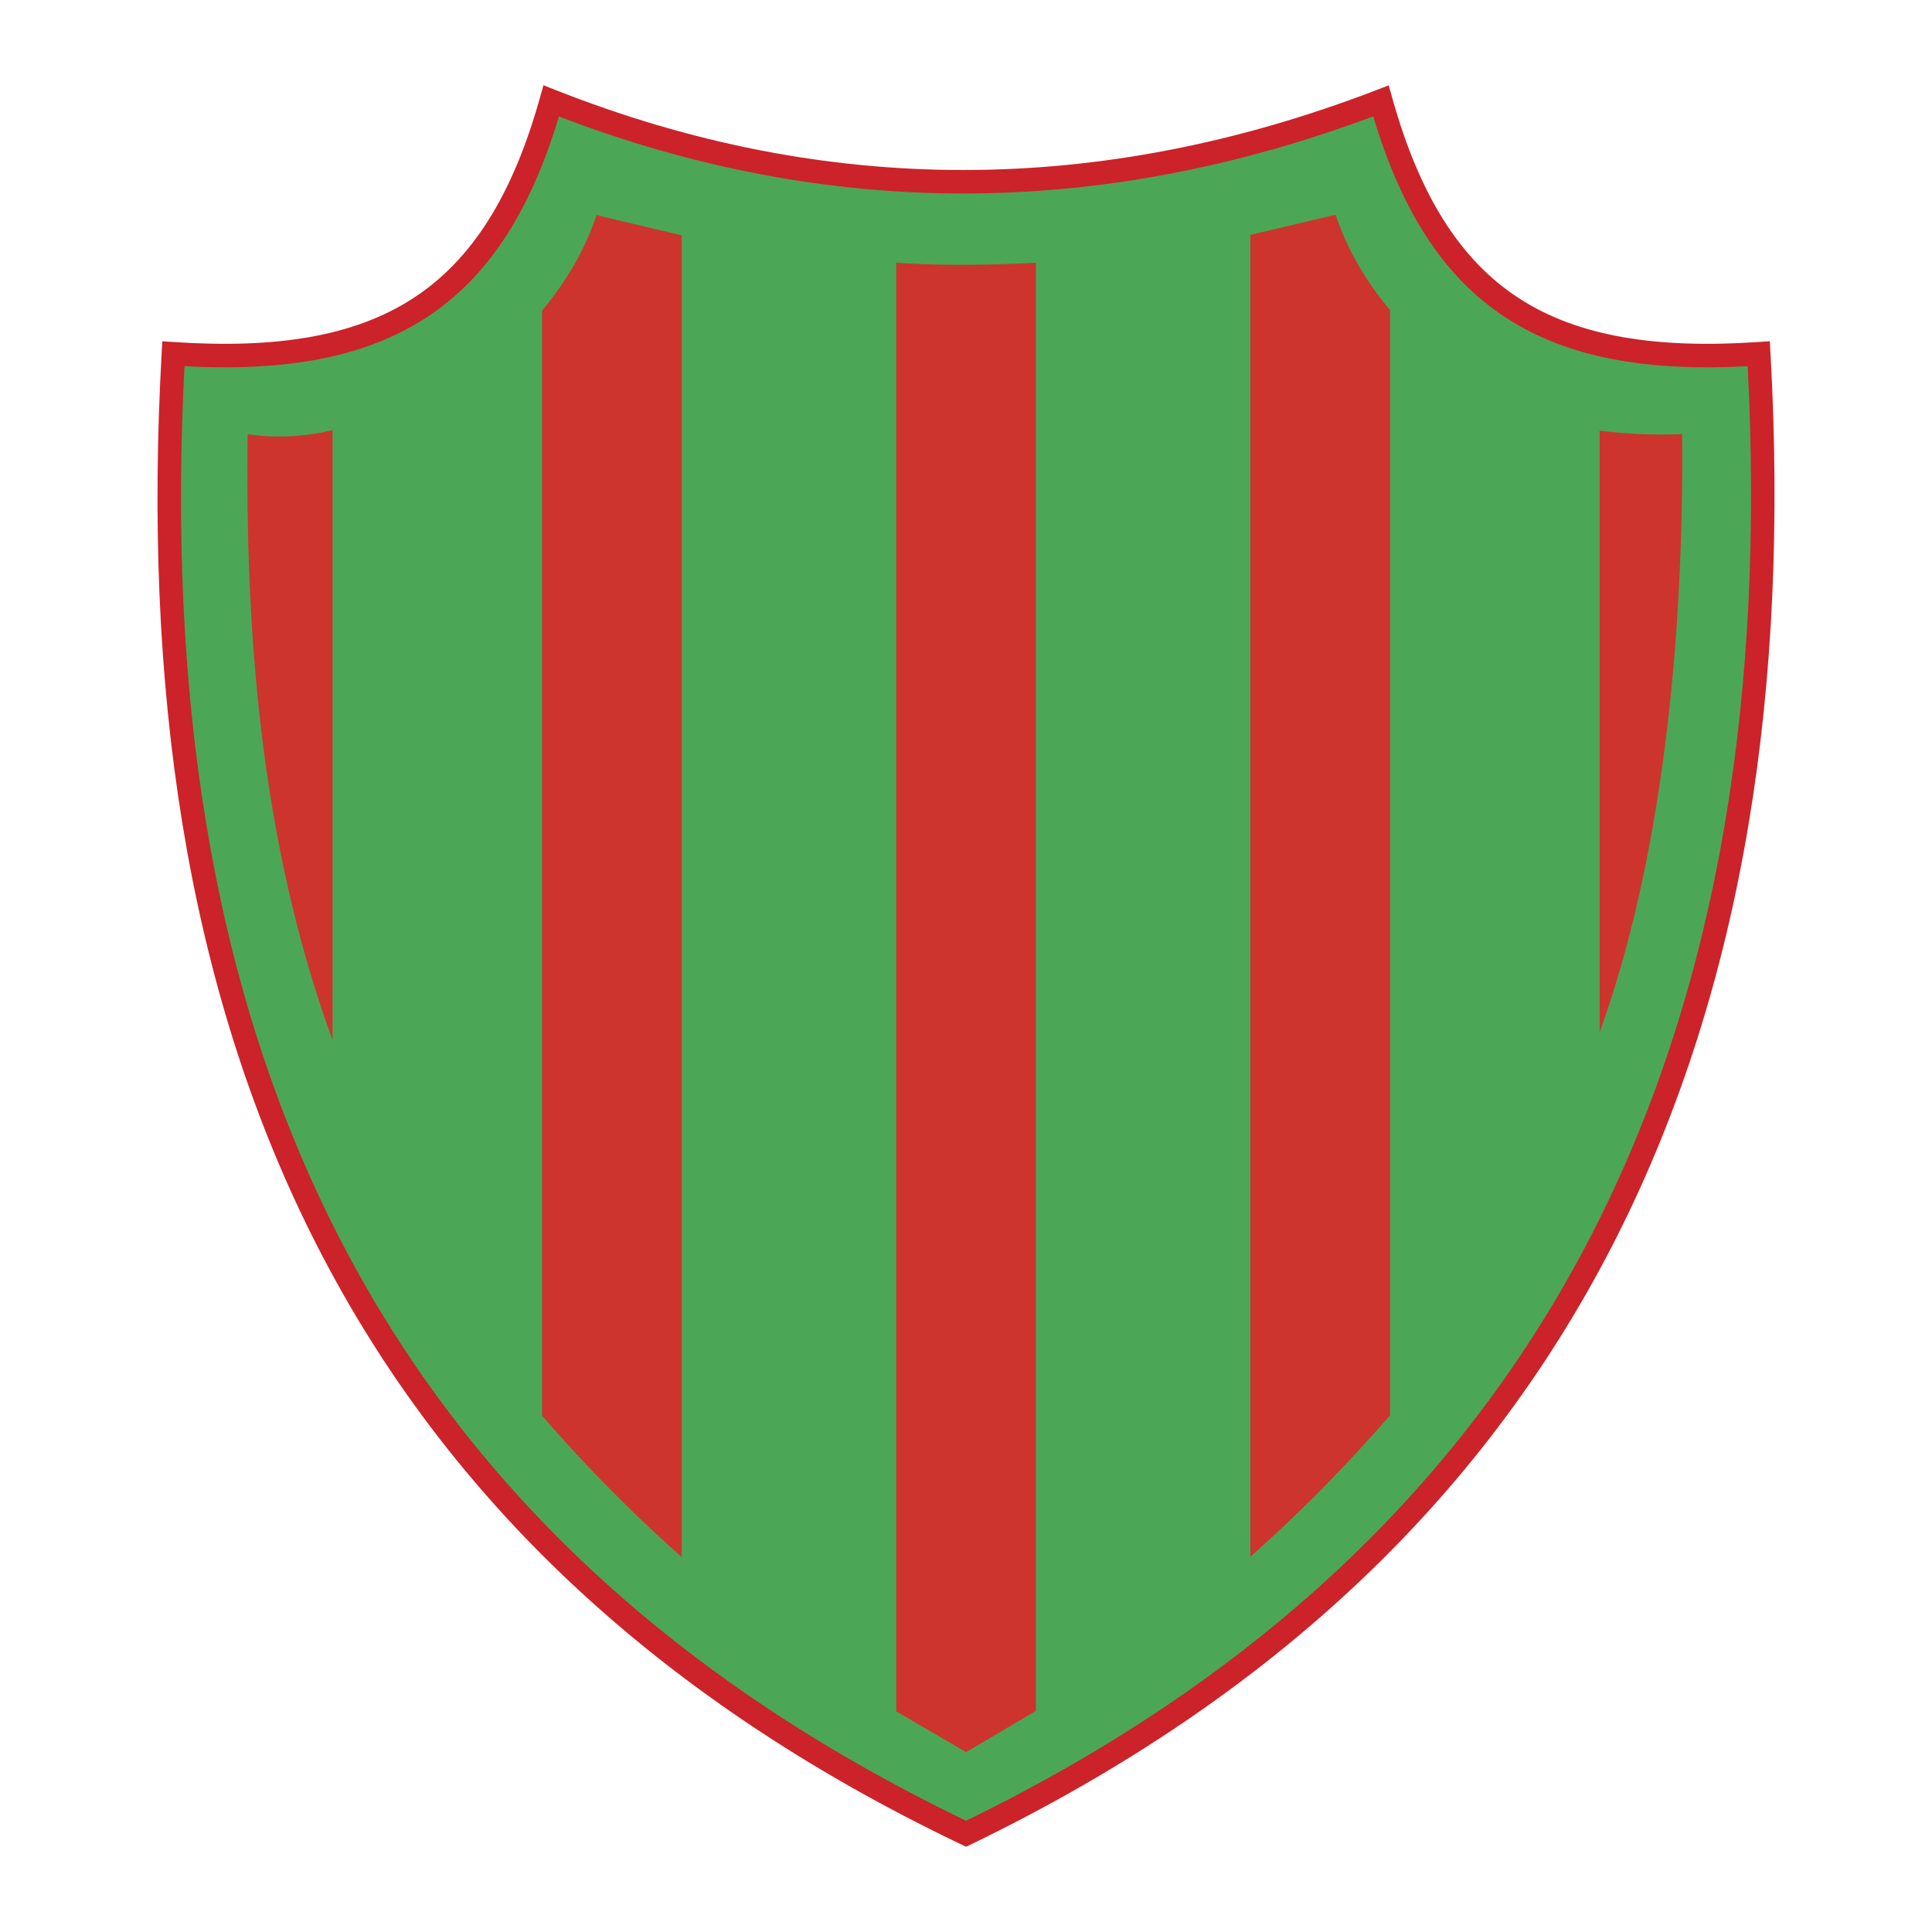
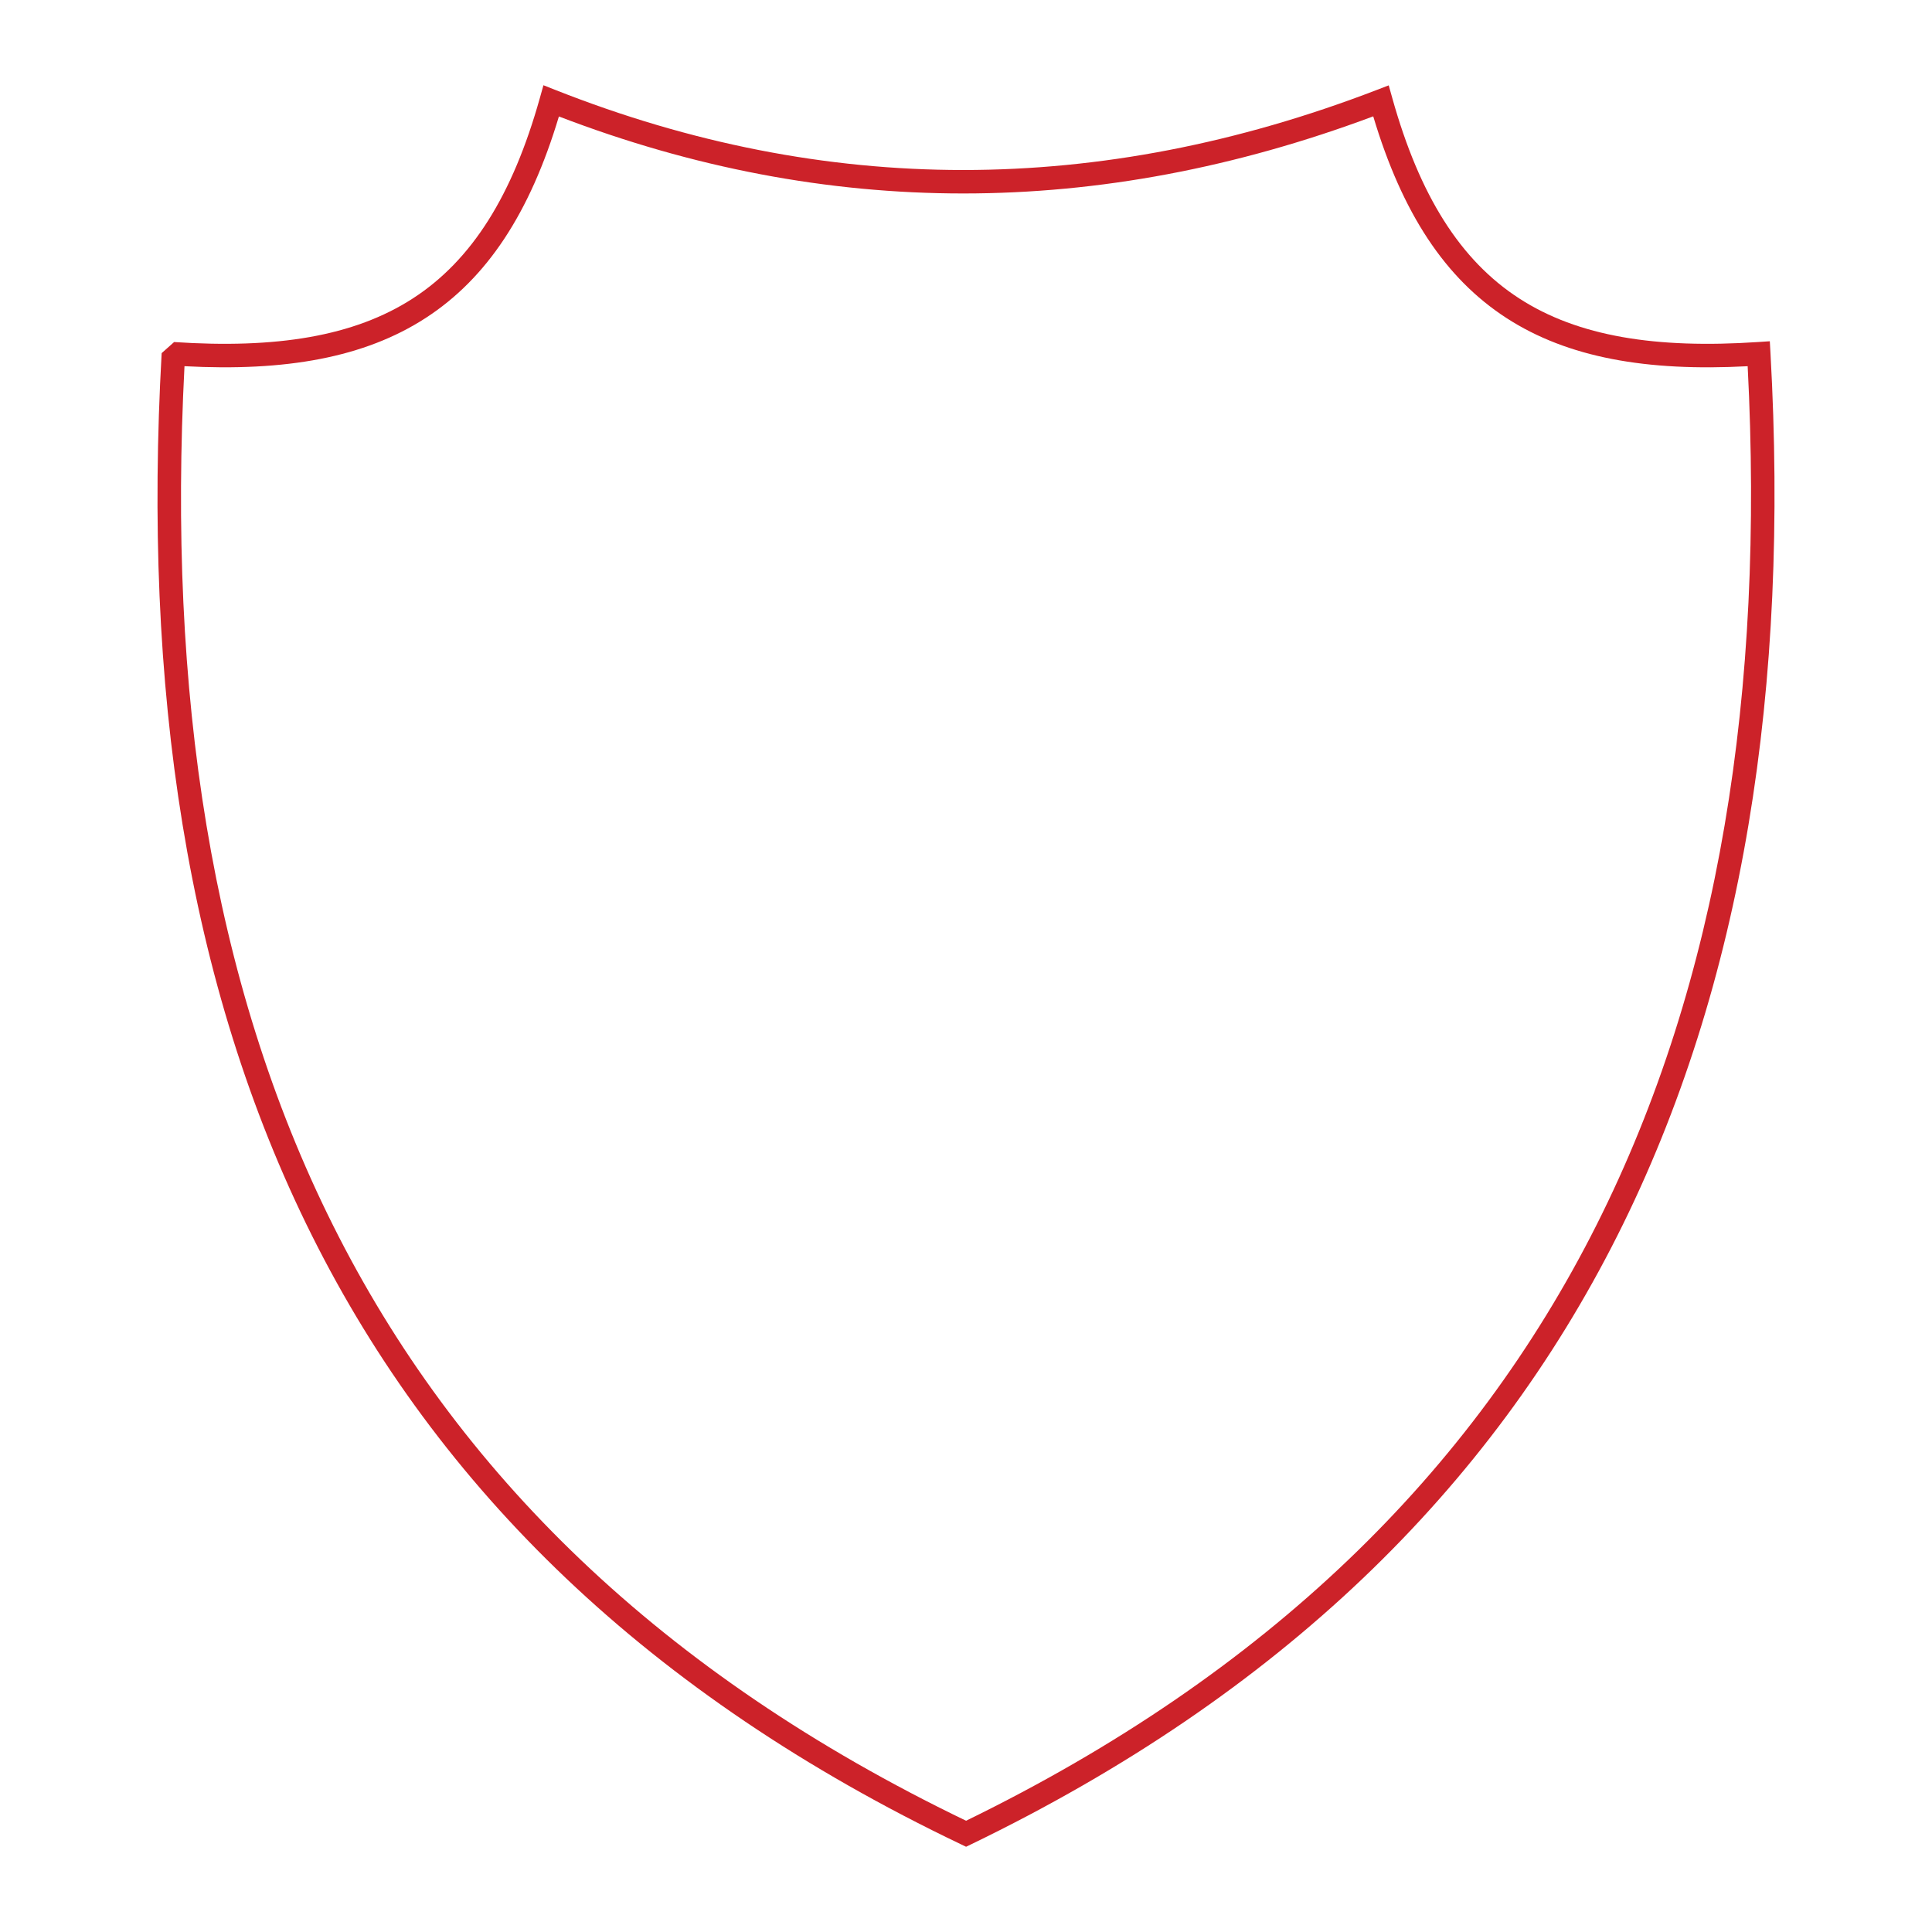
<svg xmlns="http://www.w3.org/2000/svg" width="2500" height="2500" viewBox="0 0 192.756 192.756">
-   <path fill-rule="evenodd" clip-rule="evenodd" fill="#fff" d="M0 0h192.756v192.756H0V0z" />
-   <path d="M17.298 35.296c20.807 1.385 32.063-5.111 37.696-25.229 27.216 10.753 54.809 10.753 82.782 0 5.623 20.118 16.885 26.618 37.695 25.229 3.695 66.04-17.738 117.979-79.086 147.659-62.089-29.68-82.782-81.619-79.087-147.659z" fill-rule="evenodd" clip-rule="evenodd" fill="#4ba756" />
-   <path d="M17.371 34.126c10.159.676 17.948-.547 23.83-4.359 5.867-3.802 9.933-10.242 12.668-20.015l.35-1.248 1.205.476c13.469 5.322 27.028 7.982 40.677 7.982 13.653 0 27.407-2.662 41.259-7.987l1.193-.459.348 1.241c2.729 9.769 6.793 16.209 12.662 20.012 5.883 3.812 13.672 5.035 23.83 4.357l1.182-.079.066 1.185c1.859 33.213-2.613 62.905-15.279 88.055-12.68 25.178-33.549 45.762-64.469 60.721l-.507.244-.503-.24c-31.296-14.961-52.167-35.547-64.756-60.73-12.572-25.147-16.857-54.837-14.999-88.05l.066-1.184 1.177.078zm25.101-2.403c-6.119 3.965-13.987 5.349-24.066 4.813-1.671 32.35 2.588 61.247 14.814 85.704 12.289 24.582 32.653 44.717 63.165 59.416 30.147-14.699 50.511-34.836 62.892-59.422 12.316-24.453 16.754-53.347 15.088-85.697-10.082.536-17.953-.847-24.072-4.812-6.113-3.963-10.393-10.451-13.285-20.117-13.721 5.129-27.355 7.694-40.905 7.694-13.541 0-26.988-2.561-40.341-7.683-2.898 9.659-7.178 16.142-13.29 20.104z" fill="#cc2229" />
-   <path d="M33.176 42.917a22.439 22.439 0 0 1-8.466.405c-.296 21.71 1.721 41.954 8.466 60.431V42.917zM159.592 42.964c2.744.348 5.488.463 8.232.348.205 22.203-2.367 43.508-8.232 59.678V42.964zM54.081 30.992c2.538-3.055 4.346-6.231 5.426-9.531l8.509 2.017v131.874a152.2 152.2 0 0 1-13.935-14.113V30.992zM138.689 30.951c-2.539-3.055-4.348-6.231-5.428-9.531l-8.51 2.017v131.874a152.236 152.236 0 0 0 13.938-14.113V30.951zM89.416 26.215c4.713.308 9.359.238 13.938 0v144.477l-6.969 4.117-6.968-4.066V26.215h-.001z" fill-rule="evenodd" clip-rule="evenodd" fill="#cd342d" />
+   <path d="M17.371 34.126c10.159.676 17.948-.547 23.83-4.359 5.867-3.802 9.933-10.242 12.668-20.015l.35-1.248 1.205.476c13.469 5.322 27.028 7.982 40.677 7.982 13.653 0 27.407-2.662 41.259-7.987l1.193-.459.348 1.241c2.729 9.769 6.793 16.209 12.662 20.012 5.883 3.812 13.672 5.035 23.83 4.357l1.182-.079.066 1.185c1.859 33.213-2.613 62.905-15.279 88.055-12.68 25.178-33.549 45.762-64.469 60.721l-.507.244-.503-.24c-31.296-14.961-52.167-35.547-64.756-60.73-12.572-25.147-16.857-54.837-14.999-88.05zm25.101-2.403c-6.119 3.965-13.987 5.349-24.066 4.813-1.671 32.35 2.588 61.247 14.814 85.704 12.289 24.582 32.653 44.717 63.165 59.416 30.147-14.699 50.511-34.836 62.892-59.422 12.316-24.453 16.754-53.347 15.088-85.697-10.082.536-17.953-.847-24.072-4.812-6.113-3.963-10.393-10.451-13.285-20.117-13.721 5.129-27.355 7.694-40.905 7.694-13.541 0-26.988-2.561-40.341-7.683-2.898 9.659-7.178 16.142-13.29 20.104z" fill="#cc2229" />
</svg>